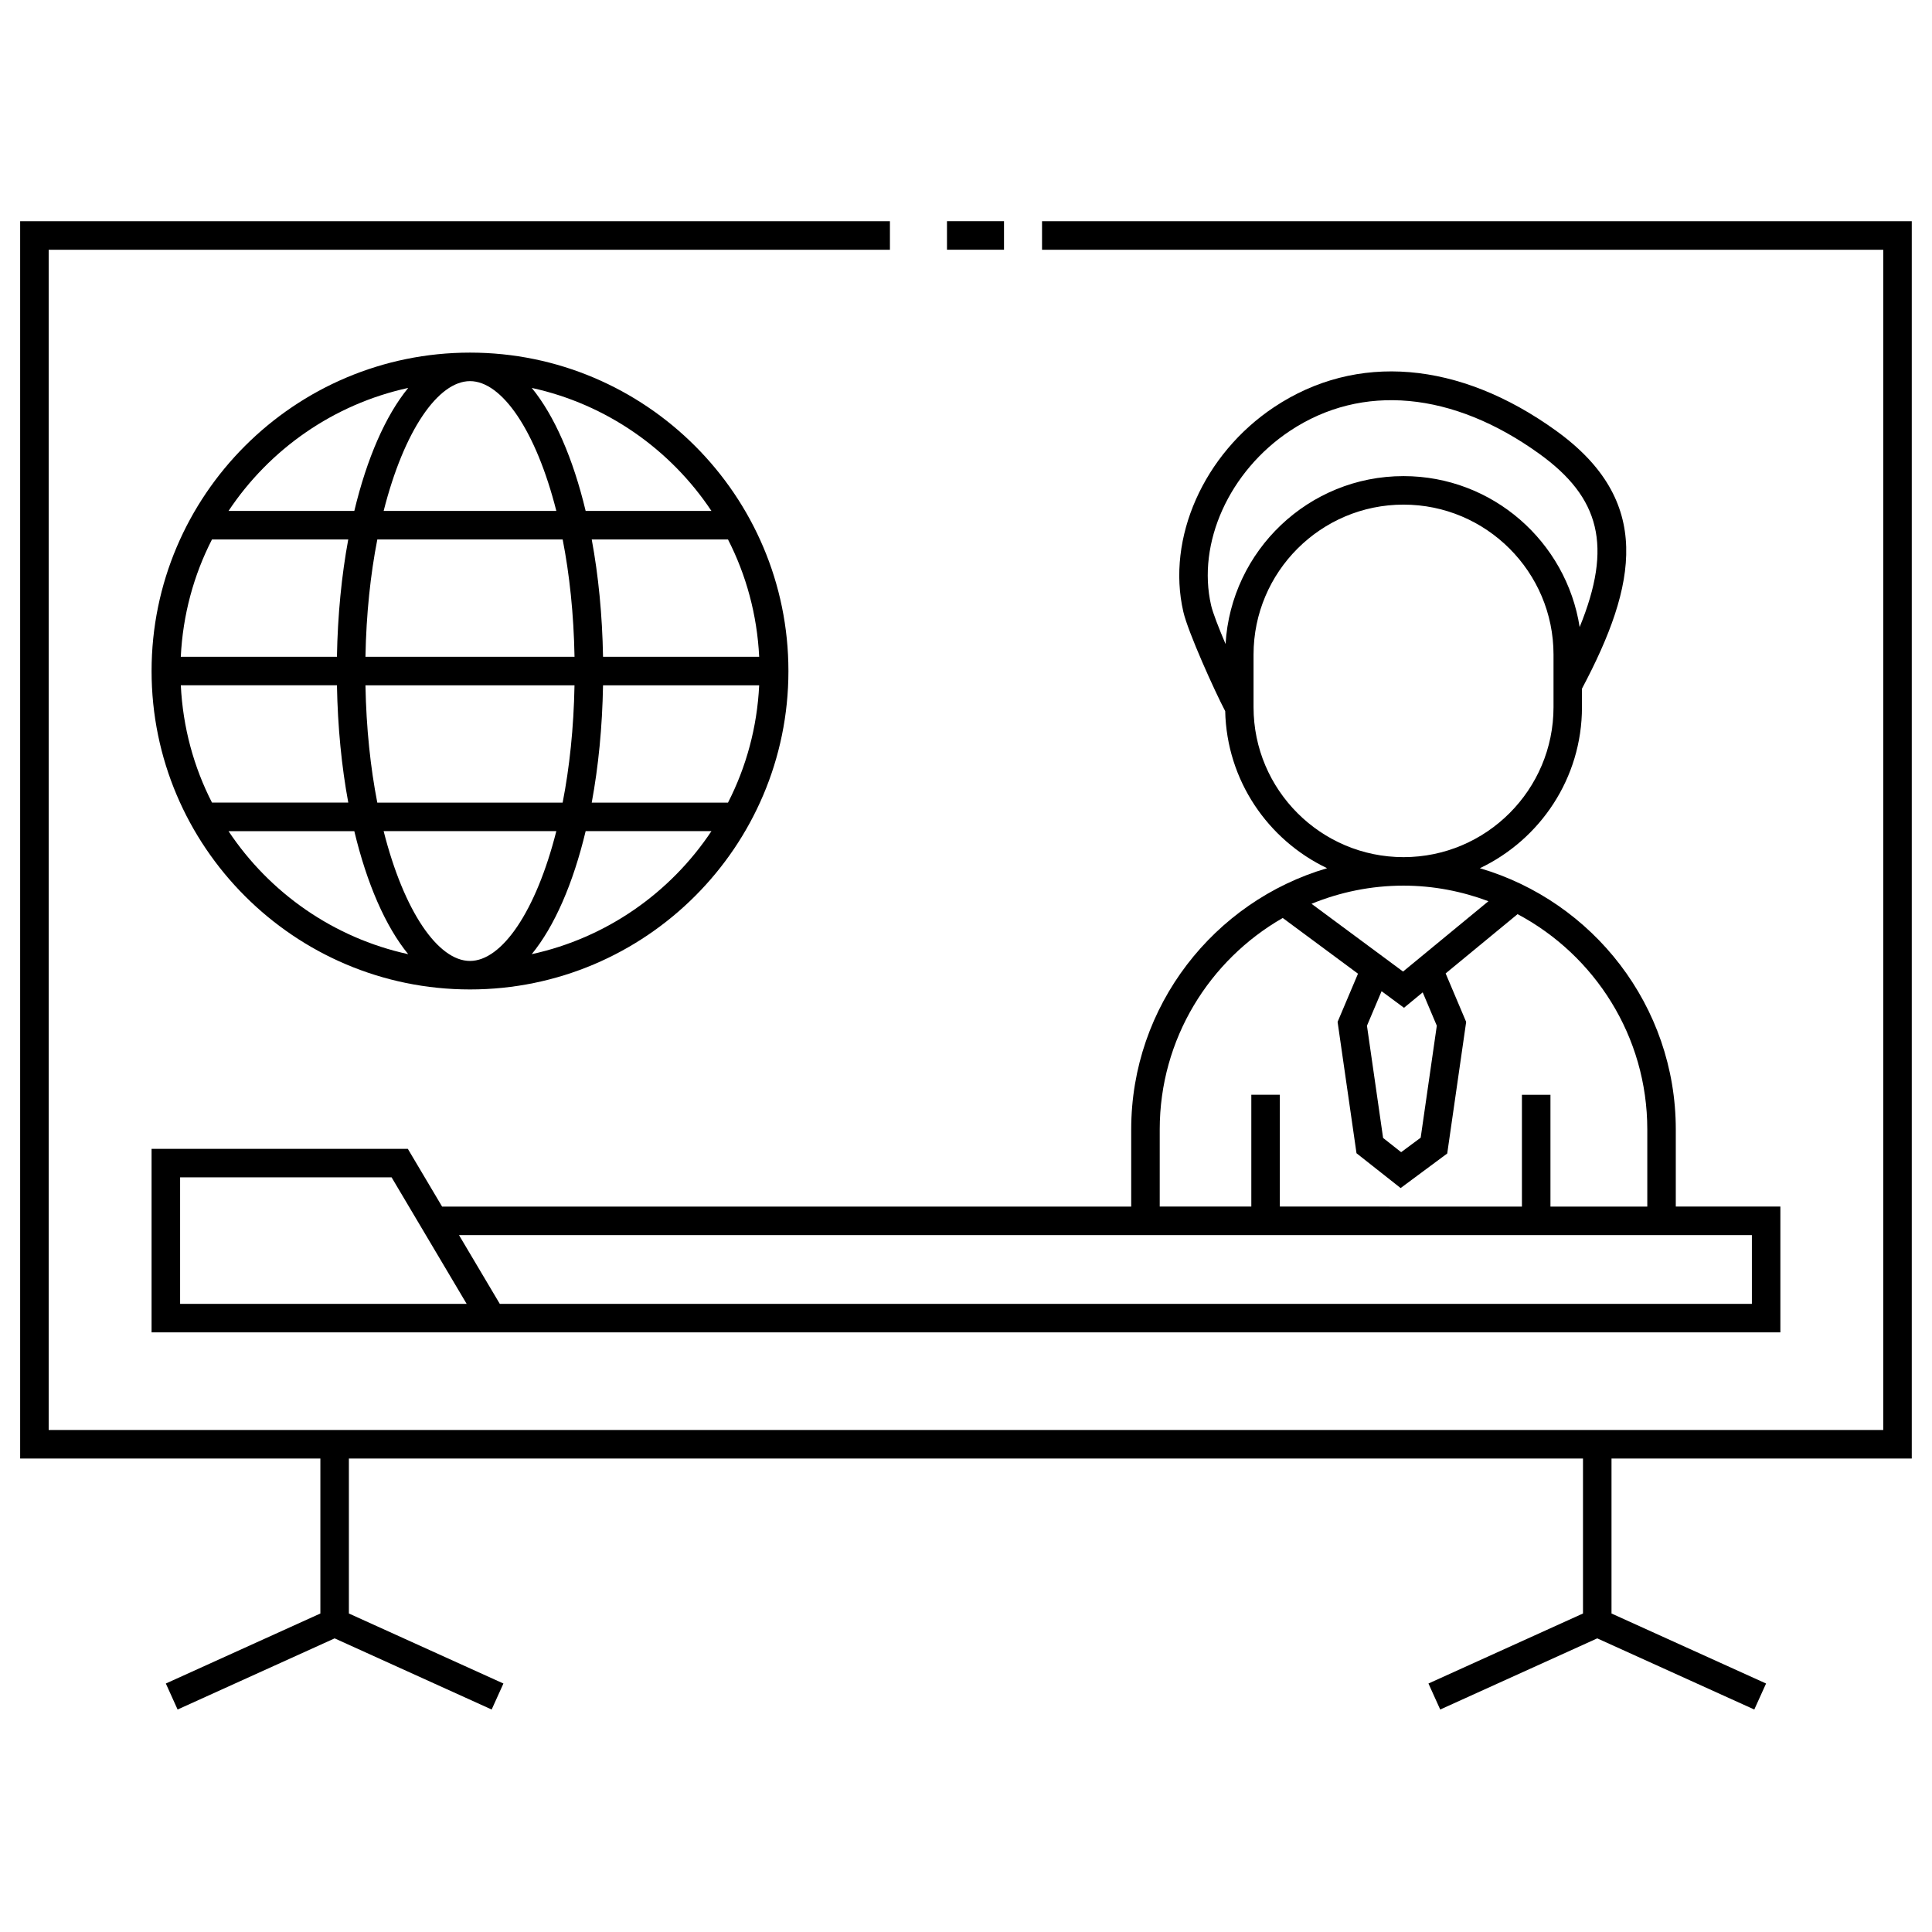
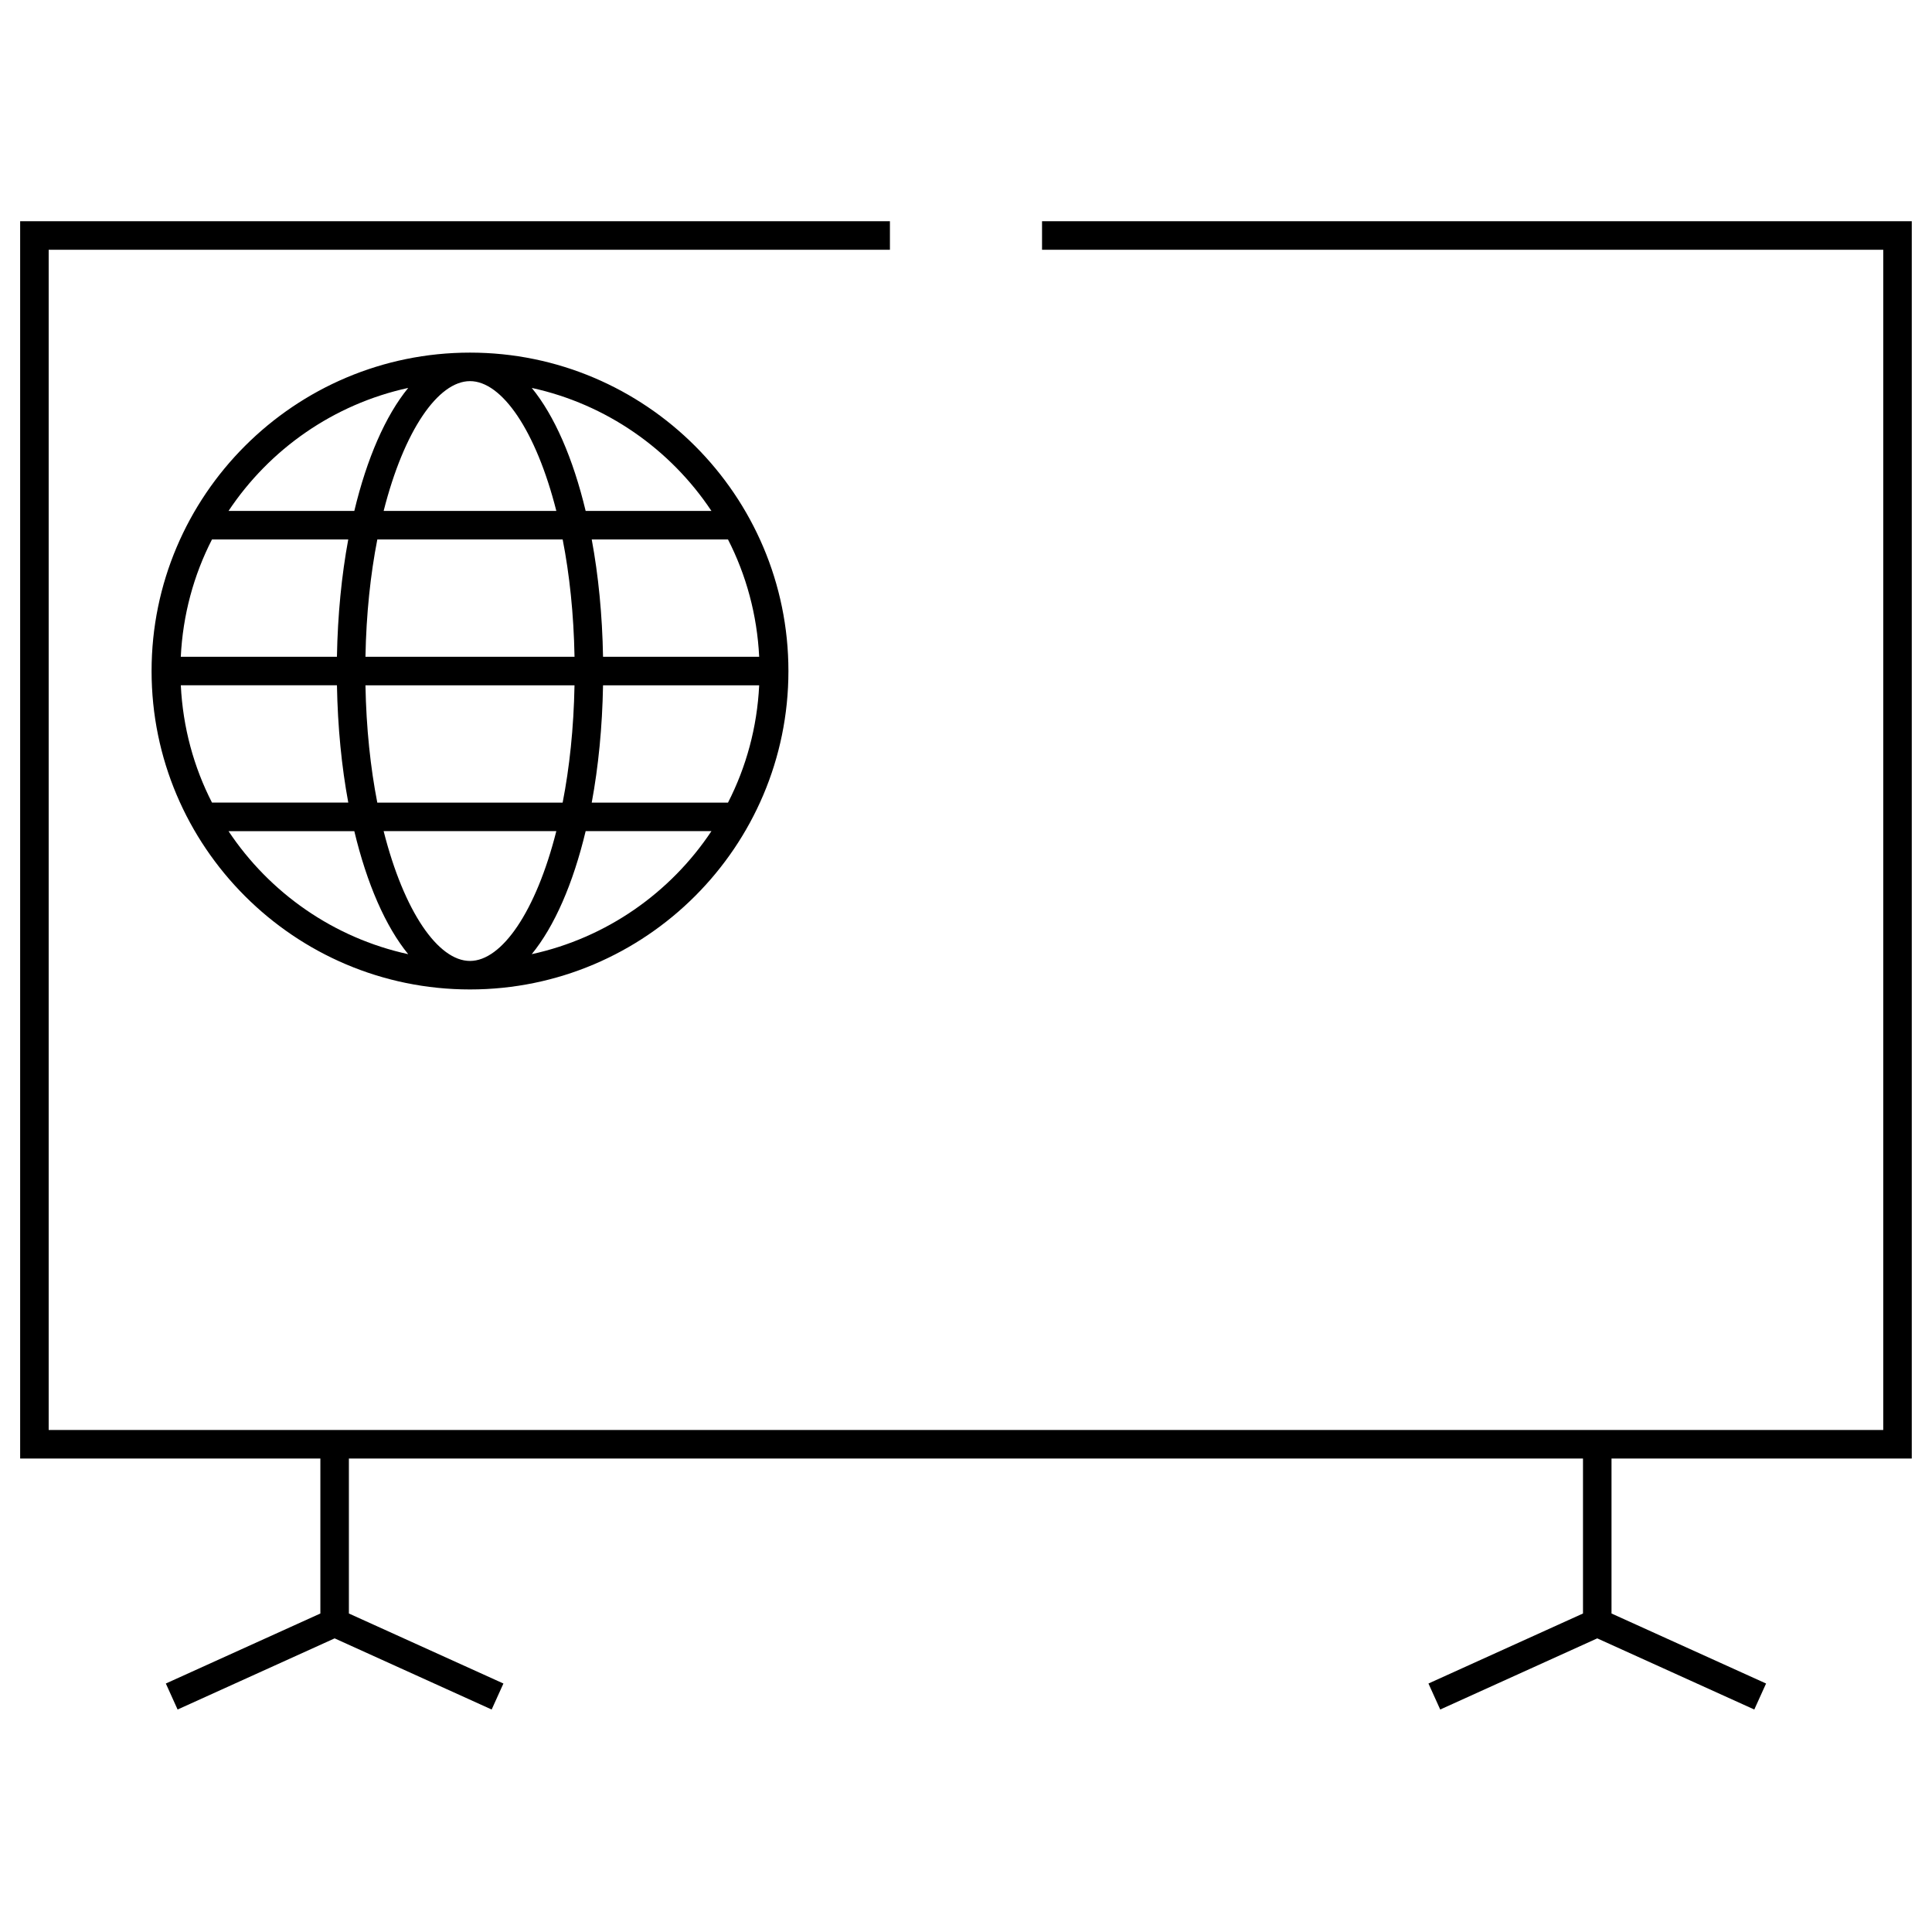
<svg xmlns="http://www.w3.org/2000/svg" fill="#000000" width="800px" height="800px" version="1.1" viewBox="144 144 512 512">
  <g>
    <path d="m650.64 530.52v-327.89h-230.49v7.559h222.93v312.77h-486.18v-312.77h222.94v-7.559h-230.5v327.89h79.562v41.074l-40.953 18.555 3.117 6.891 41.617-18.855 41.613 18.855 3.117-6.891-40.953-18.555v-41.074h327.05v41.074l-40.953 18.555 3.117 6.891 41.617-18.855 41.617 18.855 3.121-6.891-40.961-18.555v-41.074z" />
    <path d="m352.94 321.83c0-46.527-37.855-84.383-84.383-84.383-46.531 0-84.387 37.855-84.387 84.383 0 46.531 37.855 84.383 84.387 84.383 46.527 0 84.383-37.852 84.383-84.383zm-107.27 42.43h45.762c-5.402 21.328-14.438 34.398-22.883 34.398-8.438 0.004-17.48-13.07-22.879-34.398zm-53.754-38.652h41.379c0.203 11.105 1.238 21.59 3.004 31.09h-36.117c-4.828-9.41-7.719-19.934-8.266-31.09zm76.637-80.605c8.438 0 17.48 13.074 22.883 34.398l-45.766 0.004c5.398-21.32 14.441-34.402 22.883-34.402zm24.559 41.957c1.805 9.234 2.934 19.688 3.144 31.09l-55.406 0.004c0.211-11.406 1.34-21.859 3.144-31.09zm52.078 31.094h-41.379c-0.195-11.105-1.234-21.59-2.996-31.09h36.113c4.816 9.414 7.711 19.938 8.262 31.09zm0 7.555c-0.543 11.148-3.441 21.68-8.262 31.09h-36.113c1.762-9.508 2.801-19.984 2.996-31.09zm-111.9-7.555h-41.379c0.543-11.148 3.441-21.68 8.266-31.09h36.113c-1.758 9.504-2.797 19.984-3 31.09zm7.559 7.555h55.402c-0.211 11.406-1.34 21.859-3.144 31.09h-49.121c-1.797-9.23-2.926-19.684-3.137-31.09zm44.066 71.254c6.004-7.344 10.953-18.66 14.289-32.605h33.336c-10.875 16.352-27.832 28.293-47.625 32.605zm47.625-117.46h-33.336c-3.336-13.941-8.277-25.258-14.281-32.602 19.785 4.316 36.742 16.254 47.617 32.602zm-80.359-32.602c-6.008 7.344-10.949 18.66-14.285 32.602h-33.336c10.875-16.348 27.828-28.285 47.621-32.602zm-47.621 117.46h33.336c3.336 13.941 8.277 25.258 14.281 32.605-19.781-4.316-36.742-16.258-47.617-32.605z" />
-     <path d="m443.78 443.32v20.441l-182.62-0.004-9.082-15.305h-67.91v48.637h431.65v-33.336h-27.715v-20.441c0-32.762-21.961-60.445-51.922-69.223 15.973-7.602 27.059-23.855 27.059-42.688v-4.902c14.625-27.562 18.93-49.777-6.906-68.383-25.633-18.477-52.855-20.738-74.656-6.242-18.688 12.426-28.59 34.738-24.082 54.254 1.234 5.375 8.332 21.098 11.094 26.324 0.406 18.379 11.34 34.168 27.004 41.629-29.949 8.789-51.914 36.477-51.914 69.238zm-252.05 46.215v-33.523h56.047l19.891 33.523zm416.54 0h-331.82l-10.812-18.223h342.63zm-122.4-231.36c19.043-12.652 43.117-10.445 66.055 6.082 16.105 11.602 19.469 24.441 10.699 45.922-3.527-22.621-23.086-40.004-46.684-40.004-25.137 0-45.695 19.723-47.156 44.5-1.812-4.277-3.375-8.277-3.824-10.23-3.805-16.531 4.789-35.555 20.91-46.27zm-9.668 73.23v-13.93c0-21.914 17.828-39.746 39.746-39.746 21.922 0 39.75 17.828 39.75 39.746v13.93c0 21.914-17.828 39.746-39.75 39.746-21.914-0.004-39.746-17.832-39.746-39.746zm62.246 51.426-22.625 18.641-24.254-17.957c7.531-3.082 15.754-4.812 24.379-4.812 7.918 0.004 15.48 1.504 22.5 4.129zm-13.68 32.992-4.273 29.676-5.176 3.84-4.785-3.773-4.277-29.734 3.875-9.152 5.941 4.394 4.957-4.086zm-40.832-28.551 19.945 14.766-5.406 12.777 5.012 34.805 11.695 9.227 12.348-9.16 5.019-34.867-5.441-12.855 19.062-15.707c20.43 10.867 34.379 32.352 34.379 57.062v20.441h-25.664v-29.633h-7.559v29.633l-64.156-0.012v-29.633h-7.559v29.633h-24.273v-20.441c0-23.965 13.156-44.887 32.598-56.035z" />
-     <path d="m394.96 202.62h15.113v7.559h-15.113z" />
  </g>
</svg>